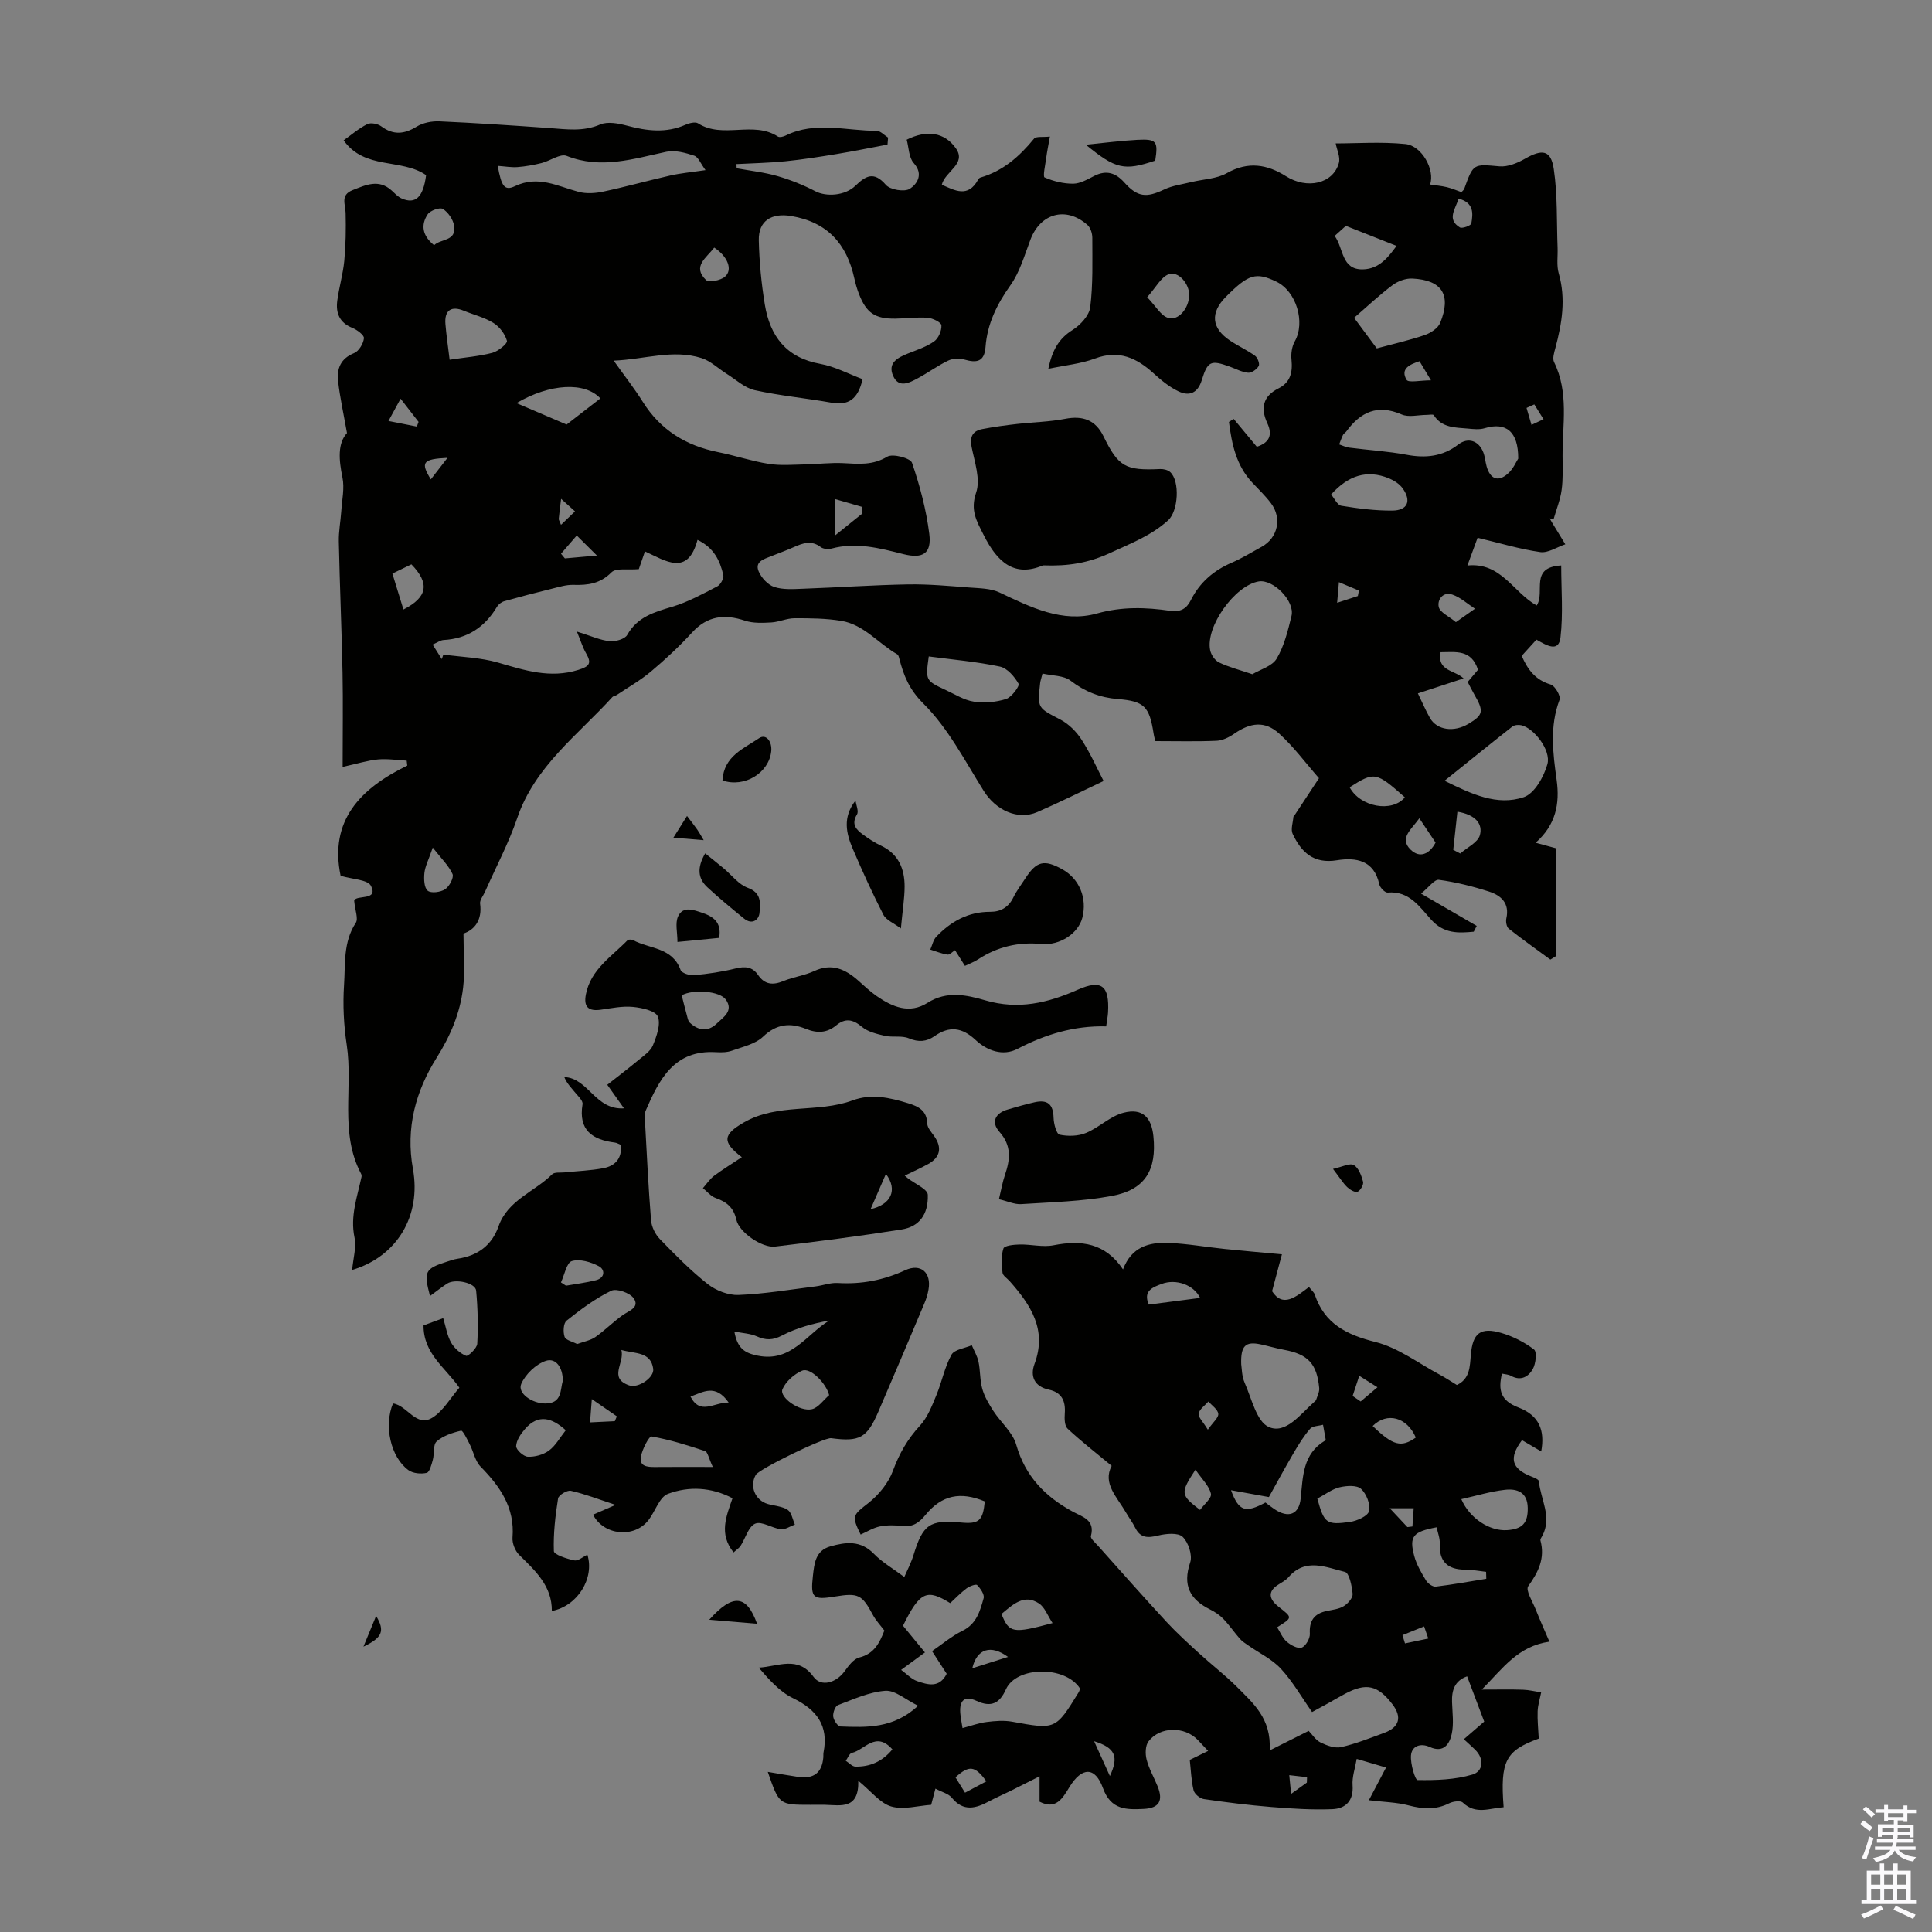
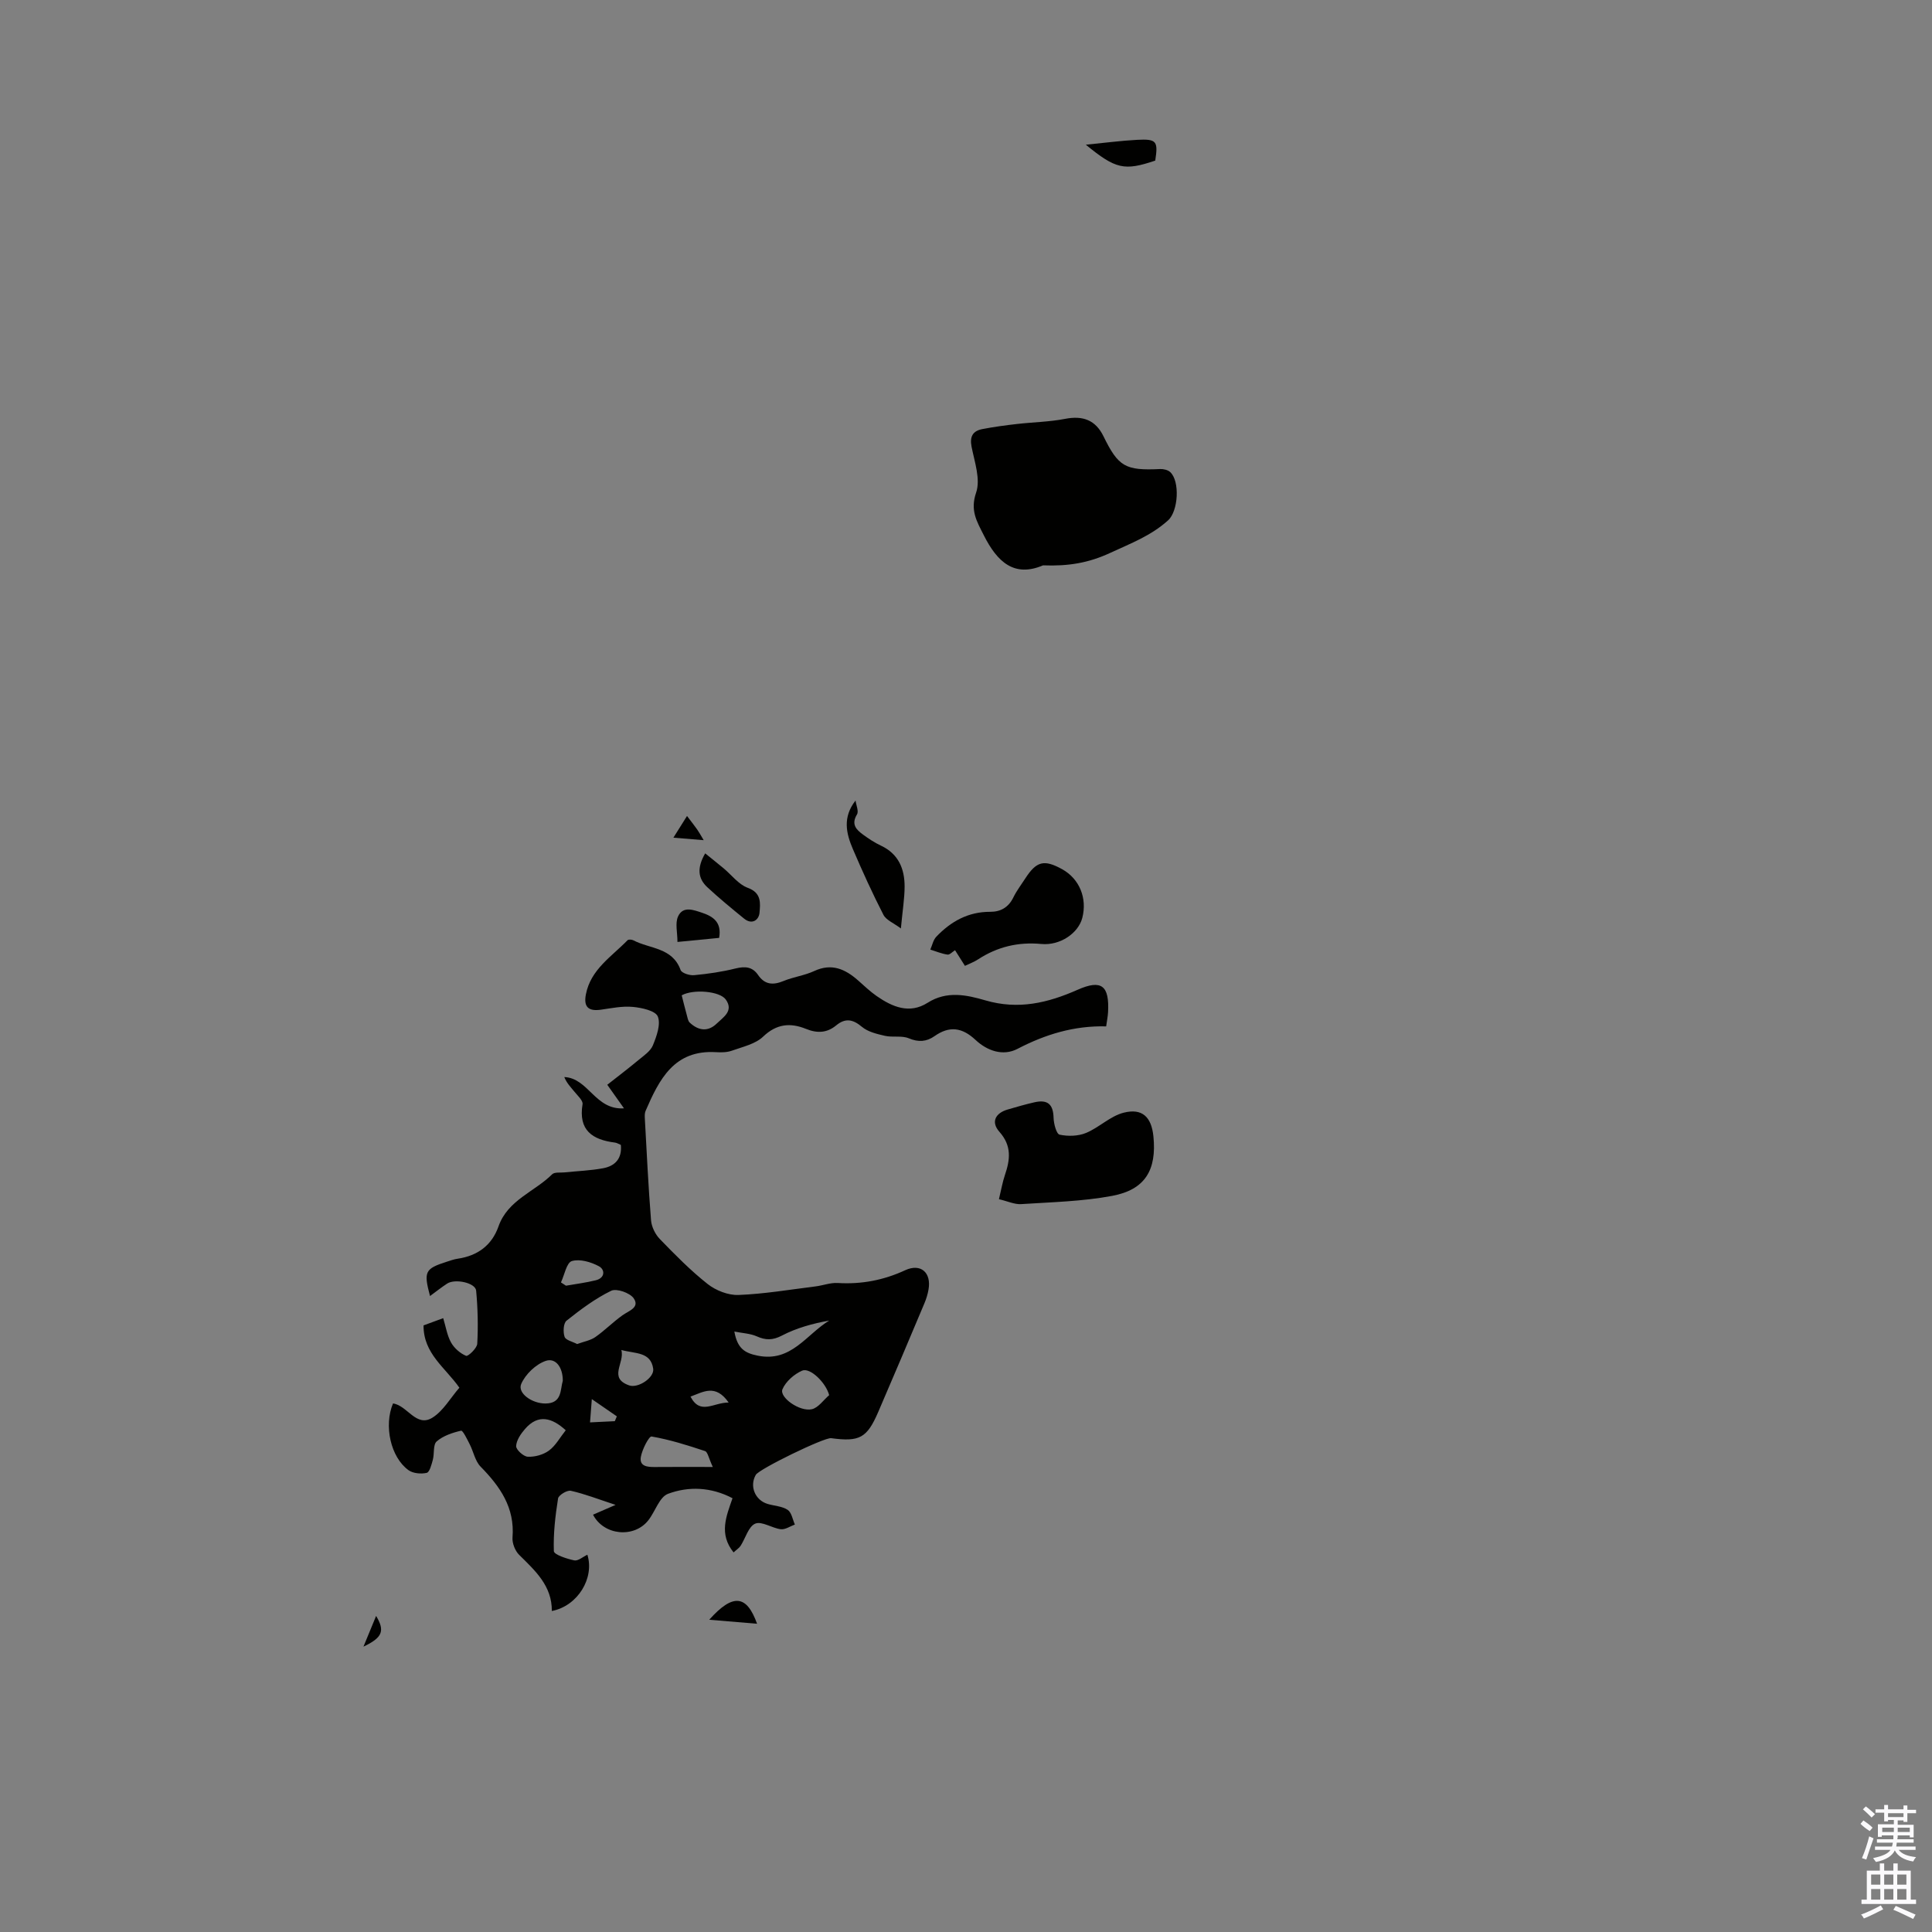
<svg xmlns="http://www.w3.org/2000/svg" enable-background="new 0 0 400 400" viewBox="0 0 400 400">
  <rect x="0" y="0" width="400" height="400" fill="#808080" stroke="none" />
  <g fill="#010100">
-     <path d="m95.96 193.28c0 4.29.33 7.8-.08 11.23-.62 5.22-2.58 9.88-5.47 14.48-4.31 6.86-6.46 14.5-4.92 23 1.77 9.75-3.3 18.18-12.58 20.94.22-2.46.91-4.7.49-6.71-.93-4.43.57-8.43 1.45-12.56.04-.21 0-.47-.1-.66-4.49-8.49-1.62-17.81-2.96-26.66-.62-4.07-.83-8.28-.56-12.39.29-4.33-.21-8.87 2.43-12.88.57-.86-.15-2.58-.33-4.58.36-1.31 5.06.1 3.49-3.06-.67-1.34-3.92-1.38-6.3-2.11-2.37-11.38 4.03-18.07 13.8-22.81-.04-.34-.08-.69-.12-1.03-1.98-.1-3.97-.43-5.92-.25-2.14.2-4.24.87-7.34 1.55 0-7.02.1-13.26-.02-19.49-.18-9.05-.58-18.1-.77-27.15-.05-2.11.37-4.22.51-6.33.15-2.32.7-4.75.24-6.96-.76-3.68-1.01-7.06.94-9.19-.73-4.14-1.47-7.42-1.84-10.74-.29-2.58.5-4.68 3.31-5.81.99-.4 1.92-1.96 2.04-3.08.07-.64-1.42-1.75-2.41-2.15-2.66-1.07-3.45-3.08-3.11-5.63.37-2.76 1.18-5.48 1.45-8.24.31-3.28.36-6.6.28-9.9-.04-1.81-1.15-3.73 1.45-4.75 2.73-1.07 5.4-2.36 8.08.08.65.59 1.29 1.31 2.07 1.65 2.88 1.26 4.47-.27 5.06-4.83-5.09-3.53-12.73-1.04-17.07-7.21 1.61-1.14 3.14-2.48 4.89-3.35.73-.37 2.19-.08 2.91.46 2.51 1.85 4.74 1.63 7.32.05 1.32-.81 3.16-1.16 4.73-1.09 7.59.34 15.18.85 22.77 1.39 3.54.25 6.97.78 10.49-.74 1.54-.66 3.78-.23 5.55.24 4.1 1.1 8.09 1.6 12.13-.19.77-.34 2.01-.65 2.58-.29 5.14 3.29 11.43-.59 16.54 2.74.35.23 1.13.02 1.6-.21 6.13-3.03 12.54-.97 18.83-.98.79 0 1.59.91 2.38 1.4-.04.48-.08.97-.12 1.45-3.51.66-7.01 1.38-10.54 1.96s-7.07 1.14-10.63 1.5c-3.35.34-6.74.4-10.11.58.02.29.03.58.05.87 2.82.52 5.69.82 8.43 1.61 2.71.78 5.37 1.85 7.87 3.15 2.23 1.16 6.1.96 8.28-1.14 2.12-2.04 3.81-3.08 6.31-.19.89 1.03 3.88 1.52 4.97.81 1.41-.92 2.93-2.94.8-5.32-1.04-1.16-1.02-3.26-1.46-4.84 4.14-2.07 7.79-1.57 10.16 1.75 2.33 3.27-2.22 4.78-2.89 7.58 2.68 1.15 5.4 2.79 7.51-1.04.1-.19.29-.4.48-.45 4.67-1.35 8.09-4.37 11.1-8.05.43-.53 1.81-.27 3.29-.44-.32 1.81-.6 3.17-.78 4.54-.18 1.36-.71 3.74-.32 3.92 1.83.8 3.94 1.32 5.94 1.3 1.46-.02 2.97-.91 4.36-1.62 2.52-1.27 4.45-.61 6.23 1.39 2.72 3.04 4.56 3.18 8.23 1.43 1.74-.83 3.75-1.07 5.65-1.54 2.46-.6 5.21-.65 7.33-1.85 4.4-2.49 8.37-1.81 12.25.65 4.32 2.74 9.74 1.59 10.94-2.75.34-1.23-.42-2.75-.66-4.05 4.36 0 9.44-.37 14.43.13 3.44.34 6.17 5.41 5.11 8.38 1.18.18 2.35.28 3.49.55 1.06.26 2.07.7 3.01 1.03.3-.34.5-.48.57-.67 1.91-5.32 1.89-5.14 7.32-4.67 1.7.14 3.67-.67 5.23-1.56 3.61-2.07 5.4-1.85 5.99 2.12.8 5.35.58 10.85.79 16.28.07 1.77-.24 3.64.23 5.29 1.52 5.29.68 10.37-.69 15.49-.25.94-.64 2.16-.27 2.91 3.1 6.29 1.73 12.94 1.76 19.47.01 2.35.12 4.73-.2 7.04-.28 2.04-1.09 4.01-1.66 6.02-.27-.06-.54-.11-.81-.17.16.28.32.56.48.84.92 1.51 1.84 3.01 2.76 4.52-1.74.58-3.57 1.84-5.19 1.61-4.25-.61-8.41-1.87-12.97-2.96-.52 1.42-1.19 3.25-2.11 5.74 6.99-.72 9.48 5.58 14.35 8.28 1.82-2.81-1.59-7.91 5.07-8.29 0 5 .42 10-.15 14.89-.37 3.17-2.82 1.7-4.98.47-.95 1.05-1.98 2.18-3.05 3.36 1.25 2.86 2.84 5 6 5.93.89.26 2.13 2.4 1.84 3.15-2.09 5.51-1.38 11.04-.61 16.58.69 4.94-.16 9.33-4.34 13.03 1.53.42 2.74.75 4.15 1.13v22.38c-.37.23-.74.45-1.11.68-2.88-2.12-5.81-4.18-8.61-6.4-.46-.36-.65-1.47-.5-2.12.71-3.13-1.08-4.75-3.56-5.55-3.39-1.09-6.89-1.97-10.4-2.44-.92-.13-2.09 1.56-3.7 2.85 4.36 2.53 7.94 4.61 11.53 6.69-.21.4-.41.8-.62 1.2-3.2.3-6.15.45-8.81-2.49-2.37-2.62-4.54-6.01-9-5.61-.55.05-1.59-1.01-1.74-1.7-1.07-5.03-4.86-5.62-8.78-4.99-4.86.79-7.38-1.69-9.16-5.47-.44-.94.07-2.34.16-3.53.01-.09.14-.17.2-.26 1.7-2.58 3.39-5.16 5.09-7.73-2.72-3.1-5.2-6.48-8.23-9.23-2.97-2.7-5.98-2.31-9.35.04-1.05.73-2.4 1.39-3.64 1.44-4.09.18-8.19.07-12.64.07-.03-.1-.27-.82-.38-1.57-.87-5.56-1.89-6.7-7.41-7.14-3.7-.3-6.82-1.53-9.79-3.81-1.43-1.09-3.76-1-5.8-1.47-.29 1.15-.45 1.56-.49 1.98-.59 5.25-.5 5.1 4.21 7.56 1.73.91 3.32 2.51 4.39 4.18 1.86 2.89 3.26 6.08 4.54 8.53-4.67 2.2-9.15 4.44-13.73 6.43-4.06 1.76-8.61-.4-11.11-4.41-3.88-6.21-7.36-12.97-12.45-18.03-2.98-2.96-4.1-5.82-5.01-9.33-.08-.32-.19-.76-.42-.89-3.92-2.24-6.91-6.17-11.6-6.93-3.18-.52-6.46-.55-9.7-.54-1.59.01-3.18.78-4.78.87-1.82.1-3.78.19-5.46-.37-4.24-1.41-7.77-1.01-10.95 2.46-2.64 2.88-5.53 5.57-8.52 8.08-2.18 1.83-4.7 3.26-7.07 4.85-.27.18-.7.2-.9.42-7.15 7.88-16.05 14.32-19.7 25.05-1.79 5.25-4.44 10.21-6.69 15.31-.36.81-1.1 1.68-1 2.43.46 3.38-1.13 5.41-3.44 6.18zm121.08-116.92c.82-3.88 2.18-6.26 5.02-8.04 1.62-1.01 3.44-2.99 3.66-4.71.59-4.75.43-9.59.43-14.4 0-.9-.38-2.1-1.03-2.66-4.4-3.87-9.7-2.41-11.77 3.04-1.23 3.22-2.19 6.71-4.14 9.45-2.81 3.95-4.81 8.01-5.17 12.82-.24 3.1-1.87 3.31-4.39 2.58-1.03-.3-2.41-.23-3.36.23-2.17 1.04-4.13 2.5-6.26 3.64-1.77.95-3.97 2.14-5.13-.52-1.15-2.64.93-3.74 3.06-4.59 1.86-.74 3.84-1.38 5.45-2.52.9-.64 1.57-2.23 1.5-3.33-.04-.61-1.81-1.48-2.85-1.56-2.21-.17-4.46.16-6.69.18-4.22.05-6-1.17-7.54-5.13-.4-1.04-.71-2.12-.95-3.21-1.57-7.15-5.58-11.66-13.1-12.91-3.98-.66-6.77.93-6.68 5.03.1 4.45.53 8.93 1.25 13.32 1.07 6.51 4.42 10.99 11.45 12.26 3.06.55 5.94 2.11 8.79 3.17-.95 4.18-2.94 5.5-6.46 4.87-5.28-.94-10.65-1.43-15.88-2.59-2.09-.47-3.9-2.2-5.82-3.4-1.74-1.09-3.32-2.66-5.21-3.25-5.93-1.86-11.73.28-18.16.54 2.3 3.24 4.31 5.79 6.02 8.52 3.67 5.86 8.97 9.1 15.65 10.43 3.5.7 6.92 1.87 10.44 2.42 2.46.39 5.03.16 7.54.11 2.65-.05 5.3-.4 7.93-.26 3.14.17 6.05.47 9.06-1.34 1.13-.68 4.79.29 5.12 1.26 1.64 4.77 2.95 9.73 3.58 14.73.51 4.06-1.32 5.2-5.38 4.18-4.9-1.24-9.75-2.52-14.85-1.15-.69.18-1.71.1-2.24-.3-1.95-1.5-3.75-.81-5.64.03-1.53.68-3.11 1.25-4.67 1.87-1.45.58-3.4 1.1-2.55 3.12.56 1.33 1.91 2.8 3.22 3.23 1.83.61 3.97.44 5.97.37 7.25-.26 14.5-.77 21.76-.9 4.23-.07 8.47.33 12.69.65 2.1.16 4.41.16 6.24 1.03 6.44 3.06 13.04 6.34 20.18 4.34 5.2-1.45 10.09-1.28 15.14-.55 2.11.3 3.38-.4 4.29-2.22 1.82-3.64 4.69-6.12 8.43-7.73 2.15-.93 4.16-2.17 6.22-3.3 3.36-1.85 4.27-5.94 1.91-9.05-1.14-1.51-2.53-2.84-3.83-4.22-3.37-3.58-4.26-8.02-4.85-12.58.33-.21.65-.42.98-.63 1.6 1.93 3.19 3.85 4.79 5.77 2.52-.82 3.34-2.35 2.18-4.87-1.43-3.08-.95-5.59 2.33-7.23 2.46-1.23 2.93-3.34 2.67-5.93-.13-1.25.08-2.74.69-3.81 2.22-3.94.32-10.37-3.85-12.36-4.21-2.01-5.76-1.54-10.41 3.14-3.3 3.32-3.02 6.51.88 9.1 1.67 1.11 3.53 1.96 5.15 3.13.53.38 1.01 1.67.75 2.11-.39.69-1.47 1.45-2.19 1.39-1.29-.11-2.53-.81-3.79-1.26-3.92-1.41-4.58-1.18-5.8 2.78-.83 2.7-2.58 3.41-4.84 2.33-1.87-.89-3.55-2.28-5.1-3.69-3.54-3.23-7.23-4.95-12.17-3.1-2.88 1.08-6.05 1.37-9.67 2.13zm-127.47 57.09c.76 1.2 1.33 2.11 1.9 3.01.11-.31.21-.63.32-.94 3.8.52 7.72.61 11.36 1.67 5.49 1.6 10.76 3.33 16.59 1.5 2.28-.71 2.81-1.35 1.61-3.41-.69-1.18-1.09-2.54-1.91-4.52 2.95.91 4.83 1.79 6.79 1.99 1.19.12 3.14-.43 3.63-1.3 2.11-3.74 5.59-4.72 9.32-5.83 3.25-.97 6.3-2.65 9.33-4.22.68-.35 1.4-1.69 1.24-2.37-.69-2.93-1.91-5.62-5.34-7.26-2.03 7.63-6.63 4.32-10.88 2.39-.57 1.64-1.02 2.94-1.27 3.67-2.28.21-4.71-.29-5.67.67-2.34 2.36-4.89 2.68-7.88 2.59-1.5-.05-3.04.46-4.54.82-3.27.8-6.52 1.65-9.76 2.56-.58.16-1.21.65-1.52 1.16-2.52 4.22-6.11 6.62-11.09 6.88-.63.05-1.23.51-2.23.94zm224.76-38.5c.03-5.69-2.6-7.61-6.95-6.29-1.09.33-2.36.18-3.53.07-2.58-.23-5.31-.13-7-2.77-.15-.24-.97-.06-1.47-.06-1.74 0-3.72.55-5.19-.09-4.98-2.17-8.5-.51-11.44 3.51-.2.27-.55.44-.69.72-.31.63-.54 1.31-.8 1.97.69.23 1.37.58 2.08.67 3.95.51 7.95.74 11.86 1.47 3.96.75 7.49.38 10.74-2.13 1.99-1.53 4.22-.8 5.16 1.63.36.93.42 1.96.69 2.92.73 2.58 2.34 3.27 4.32 1.56 1.17-.98 1.82-2.58 2.22-3.18zm-55.04 44.64c1.62-.98 4.1-1.65 5.04-3.24 1.56-2.63 2.32-5.79 3.06-8.82.75-3.08-3.78-7.66-6.8-7.15-4.92.83-11.03 9.35-10.04 14.23.19.96.99 2.14 1.84 2.54 1.98.96 4.16 1.51 6.9 2.44zm-113.22-104.37c-1.01-1.35-1.49-2.71-2.34-2.99-1.83-.6-3.96-1.2-5.76-.81-6.85 1.46-13.54 3.67-20.66.85-1.32-.52-3.42 1.05-5.2 1.49-1.62.4-3.28.7-4.94.83-1.31.1-2.64-.15-4.12-.25.76 4.27 1.41 5.23 3.59 4.19 4.81-2.28 8.83.04 13.16 1.19 1.59.42 3.45.3 5.09-.05 4.65-.99 9.24-2.28 13.88-3.33 2.14-.49 4.34-.68 7.3-1.12zm153.01 126.43c5.64 2.79 10.89 5.24 16.39 3.4 2.21-.74 4.17-4.22 4.9-6.83.81-2.92-2.83-7.5-5.41-8.07-.58-.13-1.41-.06-1.85.28-4.53 3.56-9.01 7.19-14.03 11.22zm-14.03-89.52c3.85-1.04 6.98-1.74 9.98-2.78 1.22-.43 2.7-1.41 3.15-2.51 2.34-5.79.4-8.86-5.77-9.17-1.36-.07-3.01.54-4.12 1.38-2.75 2.06-5.26 4.44-7.94 6.75 2.18 2.93 3.69 4.97 4.7 6.33zm-92.76 63.78c-.68 4.97-.69 4.99 3.51 6.95 1.92.89 3.82 2.11 5.84 2.41 2.16.33 4.57.11 6.66-.55 1.15-.37 2.85-2.7 2.58-3.16-.84-1.48-2.33-3.22-3.85-3.55-4.77-1.01-9.67-1.43-14.74-2.1zm101.27 7.65c.95 1.95 1.63 3.58 2.51 5.11 1.46 2.52 4.96 2.99 7.98 1.18 3.06-1.83 3.2-2.59 1.18-6.08-.49-.85-.92-1.74-1.36-2.58.81-.96 1.5-1.78 2.13-2.52-1.37-4.28-4.62-3.65-7.74-3.64-.78 3.94 2.92 3.67 4.76 5.43-3.13 1.03-6.07 1.99-9.46 3.1zm-200.47-69.08c3.23-.49 6.1-.71 8.85-1.43 1.21-.32 3.17-1.94 3.02-2.47-.39-1.41-1.52-2.92-2.79-3.71-1.86-1.16-4.09-1.69-6.15-2.54-2.59-1.07-4.03-.09-3.8 2.75.18 2.22.51 4.42.87 7.4zm182.5 27.9c.67.77 1.29 2.2 2.12 2.33 3.49.57 7.04 1.03 10.56 1 3.17-.03 4-2 2.14-4.6-.66-.92-1.8-1.65-2.87-2.09-4.56-1.84-8.4-.58-11.95 3.36zm-168.66-18.92c3.79 1.62 6.92 2.96 10.38 4.44 2.13-1.65 4.55-3.52 6.99-5.41-3.18-3.46-10.39-3.13-17.37.97zm169.4-34.62c1.88 2.58 1.36 7.01 5.82 6.93 3.53-.06 5.44-2.77 6.99-4.86-3.58-1.41-6.94-2.74-10.49-4.15-.52.47-1.26 1.13-2.32 2.08zm-38.82 12.69c1.83 1.91 2.83 3.8 4.3 4.27 2.15.7 4.33-1.94 4.4-4.66.06-2.34-2.23-5.09-4.24-4.36-1.58.57-2.6 2.66-4.46 4.75zm41.92 101.47c2.21 4.1 8.77 5.29 11.43 2.08-5.96-5.29-6.29-5.35-11.43-2.08zm-195.9-36.81c5.04-2.56 5.45-5.43 1.65-9.35-1.23.6-2.51 1.21-3.94 1.91.78 2.53 1.49 4.84 2.29 7.44zm6.07 49.3c-.88 2.56-1.58 3.87-1.73 5.25-.13 1.24-.07 3.04.68 3.67.69.58 2.67.32 3.61-.3.88-.58 1.85-2.42 1.53-3.15-.8-1.76-2.32-3.2-4.09-5.47zm.28-124.72c1.37-1.39 4.69-.76 4.13-4.08-.22-1.28-1.23-2.75-2.32-3.43-.62-.39-2.62.32-3.14 1.11-1.43 2.16-1.17 4.39 1.33 6.4zm211.86 117.28c-.31 2.8-.58 5.35-.86 7.9.48.25.96.51 1.45.76 1.42-1.25 3.63-2.27 4.06-3.79.64-2.29-.84-4.24-4.65-4.87zm-153.87-116.79c-1.63 2.16-4.61 3.89-1.7 6.71.59.57 3.02.1 3.92-.68 1.67-1.42.59-4.2-2.22-6.03zm153.56 77.55c1.68-1.18 2.82-1.98 3.95-2.78-1.54-1-2.97-2.33-4.66-2.92-1.96-.69-3.19 1.06-2.84 2.56.26 1.13 2.07 1.9 3.55 3.14zm-123-22.41c.03-.48.06-.97.08-1.45-1.9-.55-3.81-1.1-5.71-1.65v7.63c2.44-1.96 4.03-3.25 5.63-4.53zm115.43 63.02c-1.68 2.34-4.21 4.13-1.82 6.48 1.87 1.84 3.9.98 5.18-1.45-1.04-1.56-2.08-3.11-3.36-5.03zm-210.92-86.87c-1.07 1.98-1.79 3.29-2.51 4.61 1.96.39 3.91.77 5.87 1.16.12-.32.24-.65.36-.97-.98-1.27-1.97-2.54-3.72-4.8zm219.04-41.43c-.65 2.21-2.49 4.26.26 5.96.48.3 2.31-.38 2.38-.81.36-2.06.59-4.3-2.64-5.15zm-182.57 69.75c-1.11 1.28-2.18 2.53-3.26 3.77.27.32.53.65.8.97 2.09-.18 4.17-.37 6.64-.59-1.46-1.45-2.53-2.51-4.18-4.15zm174.49-36.08c-2.11.68-4.01 1.59-2.68 3.85.39.66 2.84.1 5.05.1-1.15-1.93-1.75-2.92-2.37-3.95zm-177.75 33.87c1.07-1.03 1.99-1.91 2.9-2.79-.82-.74-1.65-1.48-2.88-2.59-.24 1.98-.39 3.07-.49 4.16-.01.19.15.39.47 1.22zm-23.5-13.87c-5.17.26-5.62.92-3.45 4.46 1.1-1.41 2.04-2.63 3.45-4.46zm188.48 28.61c.07-.38.14-.75.22-1.13-1.25-.53-2.51-1.06-4.14-1.74-.15 1.71-.24 2.75-.37 4.27 1.71-.56 3-.98 4.29-1.4zm36.53-39.67c-.54.24-1.07.49-1.61.73.34 1.17.68 2.34 1.03 3.51.83-.39 1.66-.78 2.49-1.17-.64-1.02-1.28-2.05-1.91-3.07z" />
-     <path d="m262.87 362.41c3.34-1.67 5.66-2.83 8.08-4.05.72.74 1.44 1.9 2.47 2.41 1.29.63 2.96 1.24 4.26.95 3.03-.69 5.96-1.87 8.89-2.94 3.18-1.17 3.75-3.28 1.7-5.95-3.03-3.95-5.42-4.48-9.81-2.14-1.18.63-2.34 1.32-3.51 1.97-1.16.65-2.34 1.28-3.3 1.8-2.17-3.08-4-6.31-6.45-8.96-1.83-1.99-4.47-3.23-6.74-4.82-.6-.42-1.26-.82-1.74-1.37-1.18-1.35-2.2-2.85-3.44-4.14-.76-.79-1.74-1.45-2.73-1.94-4.21-2.09-5.74-5-4.13-9.76.5-1.49-.38-4.15-1.57-5.29-.95-.9-3.42-.67-5.05-.27-2.12.52-3.69.58-4.77-1.61-.54-1.1-1.3-2.09-1.91-3.15-1.84-3.2-4.9-6.04-2.96-9.66-3.33-2.76-6.35-5.1-9.13-7.7-.63-.59-.66-2.08-.58-3.12.19-2.59-.59-4.37-3.31-4.96-2.99-.64-3.9-2.78-2.96-5.31 2.65-7.1-.79-12.22-5.13-17.14-.52-.59-1.42-1.13-1.49-1.76-.18-1.67-.32-3.48.19-5.02.2-.6 2.19-.8 3.37-.82 2.34-.05 4.77.6 7.01.16 5.74-1.13 10.7-.48 14.38 5 1.76-4.71 5.42-5.64 9.37-5.49 3.89.15 7.76.85 11.65 1.25 3.76.39 7.54.71 11.88 1.11-.67 2.5-1.29 4.83-2.04 7.64 2.24 3.51 4.99 1.14 7.64-.87.58.73 1.05 1.1 1.2 1.57 2.04 6.07 6.59 8.32 12.57 9.82 4.71 1.18 8.91 4.42 13.32 6.77 1.18.63 2.3 1.38 3.53 2.13 2.72-1.28 2.68-3.82 2.89-6.24.38-4.5 1.99-5.81 6.34-4.53 2.4.71 4.77 1.91 6.74 3.42.63.48.38 2.92-.24 4.03-.86 1.55-2.46 2.58-4.51 1.43-.54-.31-1.25-.32-1.89-.47-.8 3.4-.32 5.59 3.43 7.02 4.27 1.63 5.51 4.74 4.7 9.1-1.4-.82-2.69-1.58-3.98-2.34-2.76 3.68-2.19 5.89 1.9 7.51.59.23 1.55.6 1.59.98.36 3.77 2.81 7.44.7 11.35-.16.29-.44.66-.37.92.99 3.68-.41 6.53-2.53 9.48-.59.82.91 3.19 1.55 4.81.88 2.21 1.85 4.37 2.84 6.67-6.52.94-9.57 5.43-14 9.92 3.47 0 6.01-.06 8.55.03 1.25.04 2.49.36 3.74.55-.26 1.3-.68 2.6-.73 3.91-.07 1.83.13 3.67.23 5.66-6.85 2.5-8.01 4.61-7.27 14.21-2.87.18-5.75 1.62-8.45-.96-.48-.46-2.01-.26-2.79.13-2.79 1.41-5.49 1.22-8.43.45-2.49-.66-5.14-.69-8.23-1.07 1.03-1.96 2.17-4.13 3.56-6.77-1.9-.56-3.65-1.07-6.08-1.79-.33 1.95-.98 3.75-.85 5.48.23 3.22-1.47 4.82-4.18 4.93-4.21.17-8.46-.11-12.67-.45-4.67-.38-9.32-.96-13.95-1.64-.81-.12-1.93-1.06-2.12-1.82-.49-2.04-.55-4.18-.79-6.29 1.3-.64 2.47-1.21 3.8-1.86-.8-.85-1.47-1.58-2.16-2.29-2.74-2.83-7.79-2.8-10.18.31-.67.87-.7 2.59-.4 3.76.49 1.92 1.53 3.69 2.28 5.55 1.21 2.99.32 4.53-2.9 4.68-3.55.17-6.77.24-8.42-4.32-1.63-4.49-4.38-4.38-6.93-.21-1.47 2.41-2.82 4.76-6.19 3.03 0-2.09 0-4.11 0-5.25-1.82.92-3.89 1.97-5.97 3-1.48.73-2.99 1.38-4.45 2.16-2.76 1.48-5.33 2.24-7.75-.73-.69-.84-2.02-1.15-3.39-1.88-.35 1.34-.58 2.23-.88 3.35-2.76.19-5.75 1.08-8.25.35-2.31-.67-4.11-3.1-6.84-5.33.15 6.01-3.61 5.06-6.89 4.98-1.01-.03-2.01 0-3.02 0-6.47 0-6.47 0-8.83-6.82 2.21.37 4.24.74 6.29 1.04 3.24.47 4.93-.86 5.21-4.03.03-.33-.02-.68.04-1.01 1.1-5.57-1.39-8.87-6.33-11.27-2.75-1.33-4.94-3.82-7.08-6.31 4.07-.23 8.1-2.56 11.34 1.9 1.58 2.18 4.69 1.24 6.41-1.12.83-1.13 1.87-2.58 3.06-2.88 3.11-.77 4.2-3.03 5.2-5.58-.81-1.09-1.75-2.07-2.37-3.22-2.26-4.22-3-4.62-7.83-3.83-4.59.76-5.11.31-4.6-4.24.29-2.56.5-5.26 3.61-6.14 3.22-.91 6.27-1.29 9.01 1.53 1.7 1.75 3.91 3.02 6.31 4.81.54-1.27 1.38-2.85 1.9-4.53 1.94-6.35 3.34-7.36 9.83-6.75 3.73.35 4.54-.36 4.93-4.37-5.05-2.1-8.9-1.31-12.25 2.77-1.3 1.59-2.61 2.58-4.79 2.32-1.54-.18-3.17-.21-4.68.09-1.39.28-2.66 1.1-3.98 1.68-1.94-3.93-1.59-4.02 1.62-6.54 2.15-1.69 4.14-4.15 5.07-6.68 1.31-3.56 3.03-6.56 5.6-9.34 1.56-1.69 2.46-4.06 3.37-6.25 1.15-2.76 1.71-5.82 3.14-8.41.6-1.1 2.76-1.34 4.21-1.97.48 1.14 1.14 2.24 1.39 3.42.39 1.85.27 3.83.79 5.64.46 1.6 1.36 3.12 2.28 4.54 1.54 2.38 4.01 4.43 4.74 7 1.87 6.55 6.01 10.77 11.76 13.88 1.92 1.04 4.61 1.66 3.7 5.02-.14.52.94 1.41 1.52 2.07 4.69 5.25 9.35 10.53 14.13 15.7 2.12 2.29 4.44 4.39 6.74 6.5 2.56 2.34 5.32 4.46 7.78 6.9 3.35 3.4 7.24 6.54 6.84 13.22zm-5.89-79.96c.13.79.1 2.45.71 3.83 1.45 3.26 2.47 8.06 5.01 9.17 3.51 1.54 6.55-2.67 9.36-5.16.17-.15.38-.3.44-.49.25-.8.7-1.63.63-2.41-.47-5.05-2.34-7.01-7.25-7.92-1.64-.3-3.24-.78-4.87-1.13-3.1-.66-4.16.23-4.03 4.11zm-33.35 67.18c-3.03-4.82-13.21-4.69-15.37.14-1.28 2.85-3 3.81-6.08 2.38-2.44-1.13-3.55-.15-3.37 2.49.07.97.29 1.93.47 3.14 1.82-.48 3.39-1.06 5.01-1.26 1.73-.22 3.56-.37 5.26-.06 9 1.64 8.99 1.69 13.77-6.08.12-.18.17-.41.31-.75zm40.79-12.72c.64 1.01 1.11 2.23 1.98 2.98.83.72 2.28 1.51 3.09 1.23.83-.29 1.75-1.88 1.7-2.85-.16-2.74.91-4.2 3.52-4.74 1.2-.25 2.51-.38 3.51-1 .85-.52 1.89-1.71 1.83-2.52-.14-1.62-.7-4.35-1.58-4.56-3.89-.94-8.15-3-11.69 1.08-.57.65-1.4 1.1-2.15 1.57-2.43 1.54-1.65 3.19.04 4.52 2.95 2.32 3.02 2.23-.25 4.29zm-77.85 8.82c1.16.84 2.12 1.92 3.32 2.33 2.18.75 4.6 1.5 6.11-1.52-.9-1.4-1.8-2.79-3.03-4.69 2.11-1.44 4.06-3.12 6.3-4.21 2.93-1.43 3.64-4.12 4.38-6.75.21-.76-.65-2.01-1.35-2.72-.26-.26-1.58.24-2.2.7-1.23.92-2.3 2.05-3.37 3.04-4.77-2.95-6.25-2.51-9.77 4.68 1.64 2 3.09 3.76 4.54 5.53-1.34.97-2.67 1.95-4.93 3.61zm116.5 14.36c1.79-1.54 3.33-2.88 4.22-3.65-1.32-3.48-2.42-6.39-3.54-9.37-2.6.92-3.2 2.9-3.12 5.32.07 2.22.4 4.52-.07 6.63-.45 2.07-1.68 3.98-4.56 2.67-1.84-.84-3.7-.24-3.87 1.75-.14 1.73.85 5.1 1.37 5.1 3.8.06 7.77-.06 11.37-1.14 2.18-.65 2.54-3.24.47-5.21-.62-.6-1.28-1.19-2.27-2.1zm-48.2-51.56c1.63 4.46 3.03 4.74 7.13 2.55.61.45 1.21.94 1.86 1.37 2.86 1.93 5.1 1.17 5.44-2.25.46-4.56.42-9.16 5.01-11.92.08-.05.16-.2.15-.29-.17-1-.36-2-.54-3.01-.91.26-2.15.23-2.67.83-1.31 1.5-2.37 3.23-3.38 4.95-1.9 3.25-3.7 6.56-5.16 9.19-3.02-.54-5.43-.98-7.84-1.42zm-64.78 44.63c-2.57-1.25-4.75-3.24-6.78-3.1-3.34.24-6.61 1.76-9.83 2.97-.57.22-1.06 1.59-.97 2.36s.93 2.04 1.49 2.06c5.44.2 10.96.47 16.09-4.29zm117.63-26.29c-.01-.48-.03-.96-.04-1.44-1.44-.16-2.88-.45-4.32-.45-3.74 0-5.43-1.76-5.27-5.4.05-1.11-.42-2.25-.65-3.37-4.92.91-5.72 1.88-4.63 5.96.48 1.79 1.48 3.47 2.45 5.07.38.62 1.38 1.33 2.01 1.25 3.5-.42 6.97-1.06 10.45-1.62zm-5.17-16.49c1.73 4.02 5.89 6.65 9.46 6.42 3.23-.21 4.35-1.52 4.29-4.63-.06-3.28-2.25-4.01-4.75-3.72-2.95.34-5.84 1.22-9 1.93zm-29.81-.11c1.4 5.08 1.84 5.51 6.75 4.83 1.47-.21 3.72-1.22 3.96-2.25.32-1.39-.55-3.6-1.67-4.61-.89-.8-3.02-.65-4.44-.31-1.57.38-2.96 1.47-4.6 2.34zm-65.4 23.89c1.62 3.96 2.3 4.1 10.58 1.88-1.02-1.53-1.6-3.28-2.82-4.07-3.07-2.01-5.35.18-7.76 2.19zm41.13-65.44c-1.29-2.69-4.99-4.03-7.98-2.89-1.75.67-3.91 1.39-2.64 4.27 3.57-.47 7.05-.92 10.62-1.38zm44.66 28.91c-1.82-4.23-5.97-5.34-8.93-2.39 4.2 4.07 5.91 4.52 8.93 2.39zm-108.37 64.56c-3.45-3.89-5.73.13-8.39.73-.52.12-.85 1.06-1.26 1.63.67.42 1.33 1.2 2 1.21 2.99.05 5.55-1.02 7.65-3.57zm62.75-57.91c-3.18 4.84-3.11 5.24.95 8.33.81-1.13 2.45-2.44 2.25-3.34-.36-1.62-1.82-2.98-3.2-4.99zm32.54-15.26c.55.38 1.11.76 1.66 1.14 1.16-.98 2.32-1.96 3.48-2.94-1.26-.79-2.51-1.59-3.77-2.38-.46 1.39-.91 2.79-1.37 4.18zm-75.83 79.79c-2.38-3.27-3.56-3.39-6.4-.83.6.97 1.22 1.97 1.98 3.18 1.51-.8 2.83-1.51 4.42-2.35zm45.85-72.81c1.1-1.57 2.26-2.51 2.16-3.29-.11-.92-1.31-1.7-2.04-2.54-.72.82-1.84 1.57-2.02 2.5-.14.72.89 1.66 1.9 3.33zm-41.37 47.05c-3.56-2.62-6.46-1.69-7.4 2.35 2.49-.79 4.75-1.51 7.4-2.35zm21.09 24.66c1.9-4.05 1.1-5.85-3.27-7.21 1.22 2.68 2.09 4.59 3.27 7.21zm60.57-29.17c.18.57.35 1.14.53 1.71 1.61-.34 3.22-.67 4.82-1.01-.29-.84-.58-1.67-.86-2.51-1.5.6-2.99 1.21-4.49 1.81zm-2.62-26.27c1.76 1.88 2.7 2.89 3.65 3.9.35-.04.69-.09 1.04-.13.09-1.26.17-2.51.26-3.77-1.33 0-2.65 0-4.95 0zm-17.17 56.8c.01-.37.02-.75.04-1.12-1.23-.14-2.45-.28-3.68-.42.11 1.12.22 2.23.38 3.88 1.55-1.11 2.41-1.72 3.26-2.34z" />
    <path d="m151.88 321.41c-3.08-3.82-1.53-7.44-.22-11.22-4.43-2.32-9.06-2.51-13.36-.91-1.79.67-2.64 3.67-4.08 5.49-2.93 3.72-9.2 3.16-11.44-1.17 1.26-.55 2.52-1.09 4.67-2.03-3.65-1.2-6.41-2.28-9.27-2.92-.76-.17-2.53.9-2.64 1.59-.57 3.6-1 7.28-.87 10.91.03.72 2.68 1.59 4.23 1.91.78.16 1.79-.74 2.71-1.17 1.51 4.82-1.98 10.61-7.36 11.65.05-5.2-3.43-8.33-6.77-11.63-.84-.83-1.46-2.41-1.37-3.59.5-6.18-2.57-10.55-6.61-14.67-1.14-1.16-1.47-3.11-2.26-4.65-.52-1.02-1.42-2.88-1.78-2.79-1.78.41-3.71 1.05-5.05 2.22-.78.68-.45 2.54-.8 3.82-.27.98-.66 2.55-1.27 2.69-1.17.27-2.83.12-3.77-.56-3.71-2.69-5.13-9.24-3.2-13.81 2.97.4 4.79 5.06 8.18 2.93 2.23-1.4 3.68-4.03 5.56-6.19-2.89-4.15-7.46-7.05-7.42-12.9 1.14-.42 2.36-.87 4.07-1.5.55 1.8.81 3.58 1.63 5.05.66 1.17 1.89 2.25 3.11 2.75.4.17 2.26-1.57 2.31-2.5.2-3.66.11-7.35-.23-11-.15-1.62-4.34-2.53-6-1.46-1.2.78-2.32 1.68-3.55 2.58-1.35-5.08-1.06-5.65 3.49-7.11.74-.24 1.49-.51 2.26-.62 4.11-.61 7.05-2.77 8.43-6.69 1.92-5.47 7.45-7.15 11.11-10.79.5-.49 1.69-.3 2.57-.39 2.66-.28 5.36-.37 7.99-.86 2.44-.46 3.94-1.98 3.66-4.83-.42-.17-.81-.43-1.22-.48-4.69-.59-7.6-2.55-6.71-7.95.12-.74-1-1.75-1.65-2.55-.76-.94-1.63-1.8-2.13-3.07 5.02.22 6.37 6.87 12.36 6.48-1.26-1.78-2.23-3.16-3.46-4.88 2.14-1.69 4.34-3.35 6.45-5.11 1.11-.92 2.5-1.84 3-3.07.77-1.88 1.66-4.35 1.01-5.96-.49-1.19-3.31-1.81-5.16-1.98-2.18-.21-4.44.27-6.64.58-2.57.36-3.59-.58-3.09-3.17 1-5.18 5.32-7.81 8.62-11.21.2-.21.88-.16 1.21.01 3.39 1.79 8.09 1.46 9.78 6.15.23.64 1.87 1.16 2.8 1.07 2.88-.27 5.77-.69 8.58-1.39 1.97-.48 3.49-.37 4.67 1.36 1.38 2.01 3.09 2.13 5.25 1.24 2.06-.85 4.36-1.14 6.37-2.07 3.62-1.68 6.41-.4 9.07 1.94 1.26 1.11 2.48 2.29 3.85 3.24 3.26 2.26 6.8 3.78 10.56 1.39 3.98-2.53 8.09-1.62 11.97-.49 6.79 1.98 12.89.54 19.08-2.2 4.97-2.2 6.6-.85 6.3 4.67-.05.87-.23 1.73-.39 2.91-6.63-.17-12.59 1.65-18.35 4.65-3.02 1.58-6.3.4-8.69-1.84-2.79-2.61-5.42-2.96-8.51-.78-1.64 1.15-3.31 1.28-5.31.44-1.46-.61-3.32-.15-4.93-.51-1.66-.38-3.53-.82-4.77-1.86-1.89-1.59-3.45-1.86-5.33-.31-1.93 1.59-3.94 1.67-6.26.73-3.21-1.3-6.07-1.08-8.87 1.6-1.61 1.54-4.21 2.1-6.43 2.9-1.02.37-2.22.39-3.32.32-8.7-.53-11.77 5.66-14.59 12.16-.21.48-.18 1.09-.15 1.64.39 7 .72 14.01 1.28 21.01.11 1.35.87 2.9 1.82 3.88 3.16 3.26 6.36 6.52 9.91 9.32 1.7 1.34 4.26 2.34 6.38 2.26 5.33-.21 10.63-1.11 15.93-1.77 1.54-.19 3.09-.8 4.6-.71 4.91.3 9.5-.57 13.97-2.64 3.22-1.49 5.46.47 4.84 3.99-.17.98-.47 1.96-.86 2.88-3.16 7.5-6.32 15-9.55 22.47-2.34 5.41-3.87 6.22-9.75 5.43-1.42-.19-14.9 6.37-15.6 7.59-1.35 2.33-.16 5.26 2.47 6.03 1.39.41 2.99.46 4.13 1.22.81.54 1.02 1.99 1.49 3.04-.97.35-1.99 1.08-2.91.97-1.82-.22-3.94-1.72-5.29-1.16-1.41.59-2.02 3.02-3.04 4.6-.29.45-.79.75-1.45 1.36zm-32.39-43.14c1.41-.52 2.75-.74 3.76-1.44 1.96-1.37 3.67-3.12 5.62-4.51 1.33-.95 3.64-1.61 2.33-3.52-.78-1.13-3.55-2.1-4.66-1.56-3.31 1.61-6.34 3.88-9.24 6.19-.66.52-.75 2.35-.41 3.34.23.7 1.64.99 2.6 1.5zm28.09 25.45c-.87-1.85-1.06-3.11-1.61-3.29-3.63-1.21-7.31-2.37-11.07-3.02-.52-.09-1.95 2.66-2.22 4.23-.34 1.97 1.37 2.11 2.95 2.09 3.64-.04 7.29-.01 11.95-.01zm4.46-28.04c.63 3.54 2.17 4.46 4.86 5 6.93 1.4 10.05-4.41 14.78-7.27-3.42.61-6.77 1.53-9.78 3.1-1.95 1.02-3.4.98-5.26.15-1.3-.57-2.84-.63-4.6-.98zm-35.52 10.2c.02-2.76-1.45-4.81-3.51-4.13-2.06.69-4.24 2.78-5.1 4.79-.81 1.89 2.22 4.06 5.04 4.04 3.47-.03 3.02-2.91 3.57-4.7zm24.62-79.81c.34 1.34.68 2.73 1.06 4.11.15.53.24 1.2.6 1.54 1.78 1.67 3.77 1.97 5.61.18 1.36-1.32 3.54-2.6 1.85-4.97-1.26-1.74-6.72-2.19-9.12-.86zm-24.01 90.05c-2.84-2.59-5.68-3.43-8.42-.28-.88 1.01-1.79 2.34-1.85 3.56-.03.74 1.52 2.16 2.41 2.2 1.46.07 3.21-.41 4.38-1.27 1.38-1.01 2.27-2.69 3.48-4.21zm54.54-7.27c-.67-2.58-3.96-5.79-5.6-5.07-1.65.72-3.39 2.25-4.07 3.85-.7 1.66 3.57 4.72 6.1 4.13 1.34-.32 2.39-1.9 3.57-2.91zm-43.03-9.35c.76 2.67-2.78 5.79 1.62 7.33 1.87.65 5.23-1.61 4.98-3.43-.5-3.57-3.71-3.1-6.6-3.9zm-12.5-13.99c.35.23.69.45 1.04.68 2.07-.37 4.16-.62 6.19-1.13 1.95-.49 1.89-2.22.64-2.89-1.65-.89-3.96-1.57-5.61-1.08-1.1.33-1.53 2.87-2.26 4.42zm34.72 24.87c-2.74-3.93-5.27-2.18-7.9-1.23 2.03 3.91 4.75 1.21 7.9 1.23zm-28.33-.71c-.18 2.33-.26 3.44-.37 4.82 1.98-.1 3.55-.17 5.13-.25.14-.33.28-.67.42-1-1.46-1.01-2.91-2.01-5.18-3.57z" />
-     <path d="m153.59 239.58c-4.24-3.22-3.79-4.73.33-7.14 7.1-4.14 15.32-1.93 22.61-4.62 3.9-1.44 7.68-.57 11.47.59 2.17.66 3.9 1.52 3.98 4.23.03.86.85 1.75 1.41 2.54 1.69 2.39 1.32 4.41-1.22 5.82-1.55.86-3.18 1.58-4.86 2.4.33.28.48.41.63.53 1.45 1.15 4.11 2.25 4.15 3.44.13 4.12-1.82 6.61-5.42 7.18-8.71 1.38-17.46 2.5-26.21 3.54-2.68.32-7.43-2.95-8-5.54-.57-2.55-2.01-3.71-4.28-4.51-1-.35-1.77-1.34-2.65-2.05.76-.86 1.42-1.87 2.32-2.56 1.76-1.31 3.67-2.47 5.74-3.85zm29.83 3.47c-.98 2.26-1.97 4.53-3.17 7.29 4.23-.94 5.68-3.98 3.17-7.29z" />
    <path d="m206.82 248.28c.48-1.99.74-3.53 1.23-4.98 1.09-3.2 1.46-6.06-1.14-8.98-1.79-2.02-.84-3.88 1.76-4.62 1.82-.53 3.64-1.06 5.49-1.48 2.77-.64 3.9.45 3.97 3.19.03 1.24.59 3.37 1.25 3.51 1.74.37 3.85.32 5.48-.36 2.7-1.12 4.99-3.47 7.75-4.18 3.88-1 5.78.88 6.19 4.87.71 6.97-1.7 11.06-8.53 12.34-6.18 1.16-12.57 1.3-18.87 1.71-1.37.08-2.78-.6-4.58-1.02z" />
    <path d="m199.78 199.97c-.72-1.13-1.31-2.06-2.05-3.24-.55.34-1.11.98-1.56.91-1.21-.18-2.38-.67-3.56-1.04.4-.89.6-1.98 1.23-2.65 3.02-3.17 6.62-5.19 11.18-5.17 2.16.01 3.79-.93 4.79-2.99.68-1.4 1.65-2.65 2.5-3.97 2.29-3.53 3.88-3.92 7.61-1.85 3.56 1.98 5.21 5.97 4.16 10.06-.82 3.18-4.6 5.78-8.49 5.41-4.78-.45-9.09.58-13.08 3.18-.82.54-1.75.88-2.73 1.35z" />
    <path d="m186.52 192.23c-1.49-1.13-3.04-1.72-3.61-2.82-2.29-4.46-4.37-9.03-6.34-13.64-1.37-3.2-2.17-6.54.56-10.03.13.98.7 2.22.3 2.88-1.25 2.05-.15 3.16 1.27 4.19 1.16.85 2.39 1.66 3.69 2.27 3.62 1.7 4.9 4.77 4.9 8.46-.01 2.5-.43 5-.77 8.69z" />
    <path d="m146 176.68c1.42 1.15 2.63 2.11 3.81 3.09 1.66 1.38 3.11 3.36 5.02 4.05 2.89 1.05 2.58 3.24 2.42 5.15-.12 1.47-1.52 2.57-3.18 1.23-2.6-2.11-5.19-4.25-7.64-6.52-1.94-1.82-2.16-4-.43-7z" />
-     <path d="m149.58 161.58c.27-5.04 4.44-6.61 7.57-8.74 1.47-1 2.72.71 2.53 2.66-.43 4.48-5.52 7.66-10.1 6.08z" />
+     <path d="m149.58 161.58z" />
    <path d="m224.81 29.96c3.81-.37 7.21-.83 10.62-1.01 4.04-.21 4.37.27 3.75 4.3-6.41 2.16-8.18 1.78-14.37-3.29z" />
    <path d="m148.89 194.18c-2.71.27-5.23.51-8.63.84 0-1.97-.51-3.88.12-5.27 1.02-2.26 3.26-1.34 5.02-.76 2.22.75 4.07 1.94 3.49 5.19z" />
    <path d="m146.84 335.35c4.93-5.53 7.77-5.13 9.9.83-3.16-.26-6.14-.51-9.9-.83z" />
-     <path d="m275.99 242.01c1.89-.41 3.45-1.26 4.29-.8 1 .55 1.59 2.18 1.93 3.45.16.59-.55 1.84-1.14 2.08-.53.21-1.59-.43-2.16-.97-.87-.85-1.52-1.92-2.92-3.76z" />
    <path d="m142.24 168.94c1.09 1.44 1.64 2.13 2.14 2.85.37.53.68 1.1 1.31 2.16-2.05-.17-3.62-.3-6.27-.52 1.1-1.75 1.84-2.93 2.82-4.49z" />
    <path d="m77.87 334.56c1.88 3.12 1.29 4.5-2.62 6.36.97-2.37 1.67-4.07 2.62-6.36z" />
    <path d="m215.95 117.05c-5.97 2.54-9.49-.7-12.27-6.24-1.47-2.92-2.85-5.13-1.58-8.84.94-2.75-.33-6.34-.95-9.49-.41-2.13.28-3.26 2.22-3.64 2.38-.46 4.8-.79 7.21-1.06 3.31-.38 6.68-.43 9.93-1.06 3.7-.72 6.31.25 7.95 3.6 3.09 6.32 4.52 7.13 11.73 6.79.7-.03 1.6.18 2.09.63 2.05 1.9 1.67 8.08-.43 9.98-3.5 3.18-7.73 4.78-11.97 6.74-4.51 2.1-8.71 2.79-13.93 2.59z" />
  </g>
  <path d="m385.2 377.6.6-.7c.6.4 1.3.9 1.9 1.5l-.6.7c-.8-.5-1.4-1-1.9-1.5zm.3 7.1c.6-1.4 1.1-2.9 1.5-4.5.3.1.6.3.9.4-.5 1.4-1 2.9-1.5 4.4zm.2-10.1.6-.6c.7.5 1.3 1.1 1.9 1.6l-.7.7c-.6-.6-1.2-1.2-1.8-1.7zm8.4-.8h.8v.9h1.8v.7h-1.8v1.8h-.8v-.3h-1.2v.9h3.3v2.6h-.8v-.4h-2.5c0 .3 0 .6-.1.8h3.4v.7h-3.5c0 .3-.1.6-.1.8h4v.7h-3.5c.7.9 1.9 1.3 3.6 1.5-.2.2-.4.5-.6.9-1.9-.3-3.2-1.1-3.8-2.3-.5 1.1-1.8 2-3.9 2.4-.2-.3-.4-.5-.6-.8 1.9-.4 3.1-.9 3.6-1.7h-3.2v-.7h3.5c.1-.2.1-.5.2-.8h-3.3v-.7h3.4c0-.2 0-.5 0-.8h-2.4v.3h-.8v-2.6h3.3v-.9h-1.2v.3h-.8v-1.8h-1.8v-.7h1.8v-.9h.8v.9h3.2zm-4.4 5.5h2.4c0-.3 0-.6 0-.9h-2.4zm1.2-3.1h3.2v-.8h-3.2zm4.4 2.2h-2.4v.9h2.5v-.9z" fill="#fbfafc" />
  <path d="m389.2 385.8h.9v1.5h1.9v-1.5h.9v1.5h2.7v6h1.1v.9h-11.3v-.9h1.1v-6h2.7zm.2 8.7.5.8c-1.2.6-2.5 1.3-4 1.9-.2-.3-.3-.6-.6-.8 1.6-.6 3-1.3 4.1-1.9zm-2-4.3h1.9v-2.1h-1.9zm0 3.1h1.9v-2.2h-1.9zm2.7-3.1h1.9v-2.1h-1.9zm0 3.1h1.9v-2.2h-1.9zm2.4 1.3c1.4.6 2.7 1.2 4.1 1.8l-.5.9c-1.5-.7-2.8-1.4-4.1-1.9zm2.2-6.5h-1.9v2.1h1.9zm-1.9 5.2h1.9v-2.2h-1.9z" fill="#fbfafc" />
</svg>